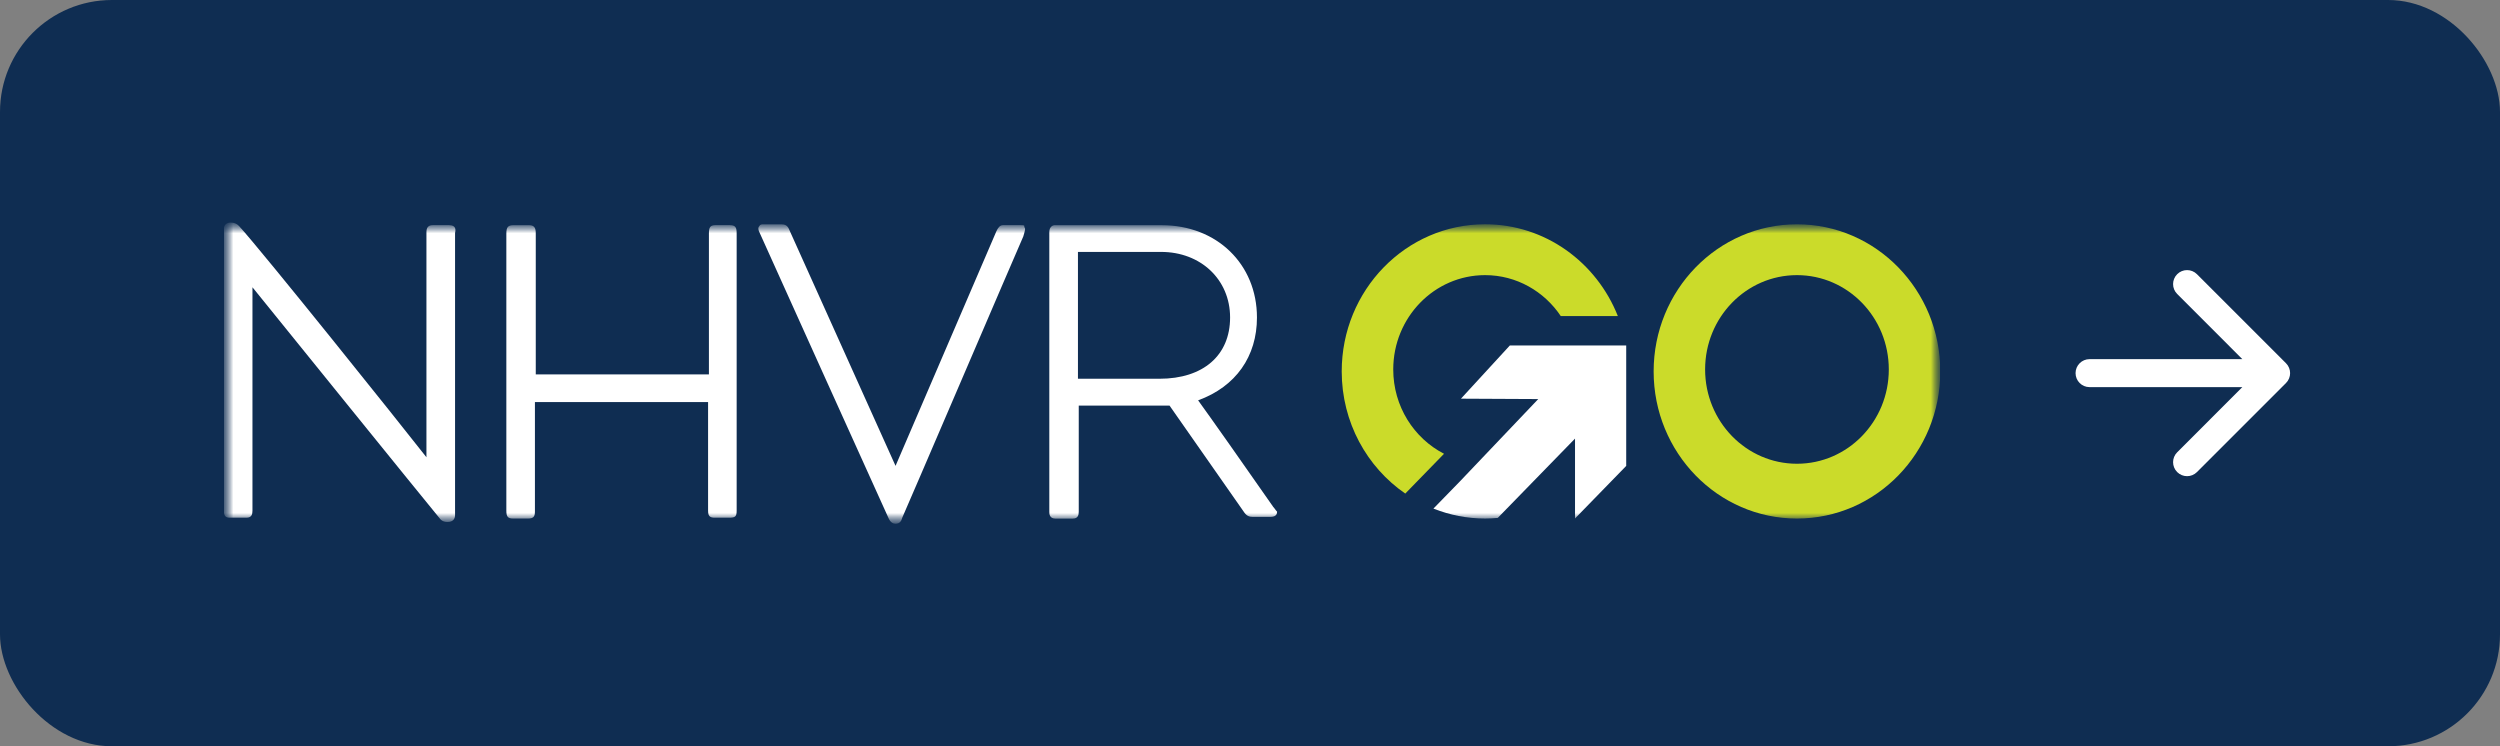
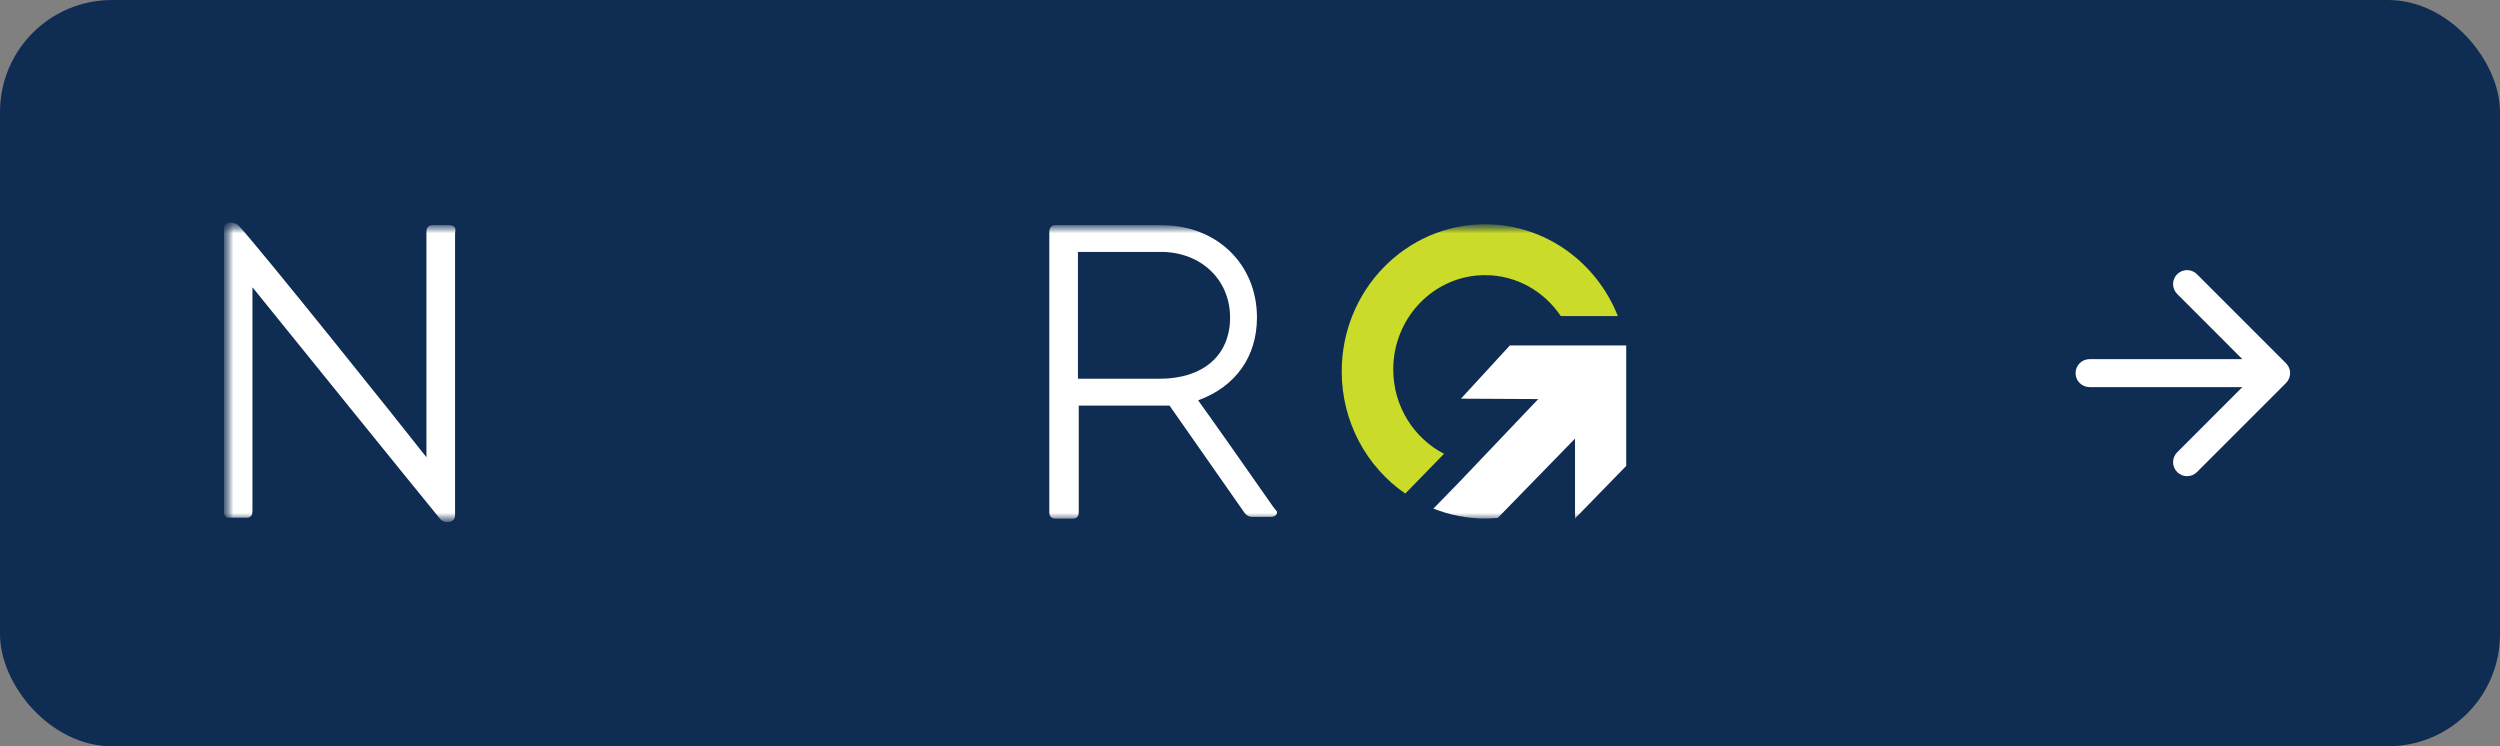
<svg xmlns="http://www.w3.org/2000/svg" width="134" height="40" viewBox="0 0 134 40" fill="none">
  <rect x="0" y="0" width="134" height="40" fill="#808080" stroke="none" />
  <rect width="134" height="40" rx="6" fill="#0F2D52" />
  <g clip-path="url(#clip0_47_42)">
    <mask id="mask0_47_42" style="mask-type:luminance" maskUnits="userSpaceOnUse" x="12" y="11" width="92" height="18">
      <path d="M104 11.93H12V28.07H104V11.93Z" fill="white" />
    </mask>
    <g mask="url(#mask0_47_42)">
      <mask id="mask1_47_42" style="mask-type:luminance" maskUnits="userSpaceOnUse" x="12" y="11" width="92" height="18">
        <path d="M104 11.93H12V28.07H104V11.93Z" fill="white" />
      </mask>
      <g mask="url(#mask1_47_42)">
        <path d="M87.162 18.518H80.927L78.307 21.369L82.45 21.39L78.256 25.798L76.831 27.261C76.841 27.265 76.852 27.268 76.861 27.272C77.713 27.606 78.636 27.793 79.602 27.793C79.831 27.793 80.056 27.781 80.28 27.76L84.421 23.509V27.791L87.165 24.973V18.515H87.164L87.162 18.518Z" fill="white" />
-         <path d="M96.318 24.857C93.599 24.857 91.394 22.594 91.394 19.802C91.394 17.01 93.597 14.747 96.318 14.747C99.038 14.747 101.24 17.01 101.24 19.802C101.24 22.594 99.036 24.857 96.318 24.857ZM96.318 12.023C92.075 12.023 88.635 15.553 88.635 19.909C88.635 24.264 92.075 27.794 96.318 27.794C100.561 27.794 104 24.264 104 19.909C104 15.553 100.561 12.023 96.318 12.023Z" fill="#CBDB2A" />
        <path d="M24.075 12.068H23.218C23.038 12.068 22.857 12.114 22.857 12.439V24.509C21.372 22.614 14.117 13.549 12.812 12.114C12.675 11.976 12.541 11.93 12.361 11.93C12.136 11.93 12 12.068 12 12.254V27.377C12 27.655 12.091 27.748 12.316 27.748H13.216C13.487 27.748 13.532 27.563 13.532 27.377V15.398C15.065 17.295 22.544 26.544 23.536 27.746C23.627 27.884 23.761 27.977 23.986 27.977C24.302 27.977 24.391 27.793 24.391 27.606V12.485C24.436 12.301 24.436 12.07 24.075 12.07" fill="white" />
-         <path d="M39.123 12.068H38.357C38.041 12.068 37.998 12.208 37.998 12.53V20.068H28.717V12.532C28.717 12.254 28.672 12.07 28.356 12.07H27.544C27.228 12.07 27.14 12.163 27.14 12.532V27.377C27.14 27.701 27.23 27.793 27.499 27.793H28.311C28.581 27.793 28.672 27.699 28.672 27.424V21.55H37.953V27.377C37.953 27.701 38.087 27.748 38.314 27.748H39.08C39.396 27.748 39.485 27.701 39.485 27.377V12.532C39.485 12.208 39.439 12.07 39.126 12.07" fill="white" />
-         <path d="M54.713 12.068H53.767C53.587 12.068 53.497 12.207 53.408 12.392L48.001 24.971L42.277 12.254C42.186 12.07 42.052 12.023 41.872 12.023H40.926C40.835 12.023 40.747 12.023 40.701 12.116C40.61 12.21 40.656 12.347 40.701 12.441C40.972 13.043 47.46 27.425 47.594 27.703C47.64 27.796 47.729 28.072 47.999 28.072C48.224 28.072 48.315 27.934 48.361 27.748C48.495 27.47 54.579 13.272 54.849 12.672C54.94 12.347 54.984 12.256 54.895 12.163C54.94 12.07 54.849 12.07 54.715 12.07" fill="white" />
        <path d="M57.778 13.503H62.238C64.355 13.503 65.933 14.982 65.933 17.017C65.933 19.052 64.491 20.301 62.148 20.301H57.778V13.503ZM68.229 27.146C66.877 25.204 64.76 22.198 64.219 21.458C66.247 20.718 67.373 19.099 67.373 17.019C67.373 14.151 65.21 12.072 62.282 12.072H56.514C56.469 12.072 56.243 12.118 56.243 12.442V27.427C56.243 27.521 56.243 27.796 56.559 27.796H57.505C57.776 27.796 57.821 27.612 57.821 27.427V21.74H62.687L66.697 27.474C66.832 27.659 66.968 27.705 67.147 27.705H68.048C68.182 27.705 68.453 27.705 68.453 27.427C68.362 27.334 68.318 27.243 68.228 27.15" fill="white" />
        <path d="M75.322 26.456L77.4 24.322C75.787 23.493 74.678 21.78 74.678 19.802C74.678 17.012 76.882 14.747 79.6 14.747C81.284 14.747 82.771 15.617 83.658 16.942H86.717C85.575 14.056 82.82 12.021 79.599 12.021C75.356 12.021 71.916 15.551 71.916 19.907C71.916 22.635 73.267 25.039 75.32 26.454" fill="#CBDB2A" />
      </g>
    </g>
  </g>
  <path d="M112 19.25C111.586 19.25 111.25 19.586 111.25 20C111.25 20.414 111.586 20.75 112 20.75V19.25ZM122.53 20.53C122.823 20.237 122.823 19.763 122.53 19.47L117.757 14.697C117.464 14.404 116.99 14.404 116.697 14.697C116.404 14.99 116.404 15.464 116.697 15.757L120.939 20L116.697 24.243C116.404 24.535 116.404 25.01 116.697 25.303C116.99 25.596 117.464 25.596 117.757 25.303L122.53 20.53ZM112 20.75H122V19.25H112V20.75Z" fill="white" />
  <defs>
    <clipPath id="clip0_47_42">
      <rect width="92" height="16.304" fill="white" transform="translate(12 11.848)" />
    </clipPath>
  </defs>
</svg>